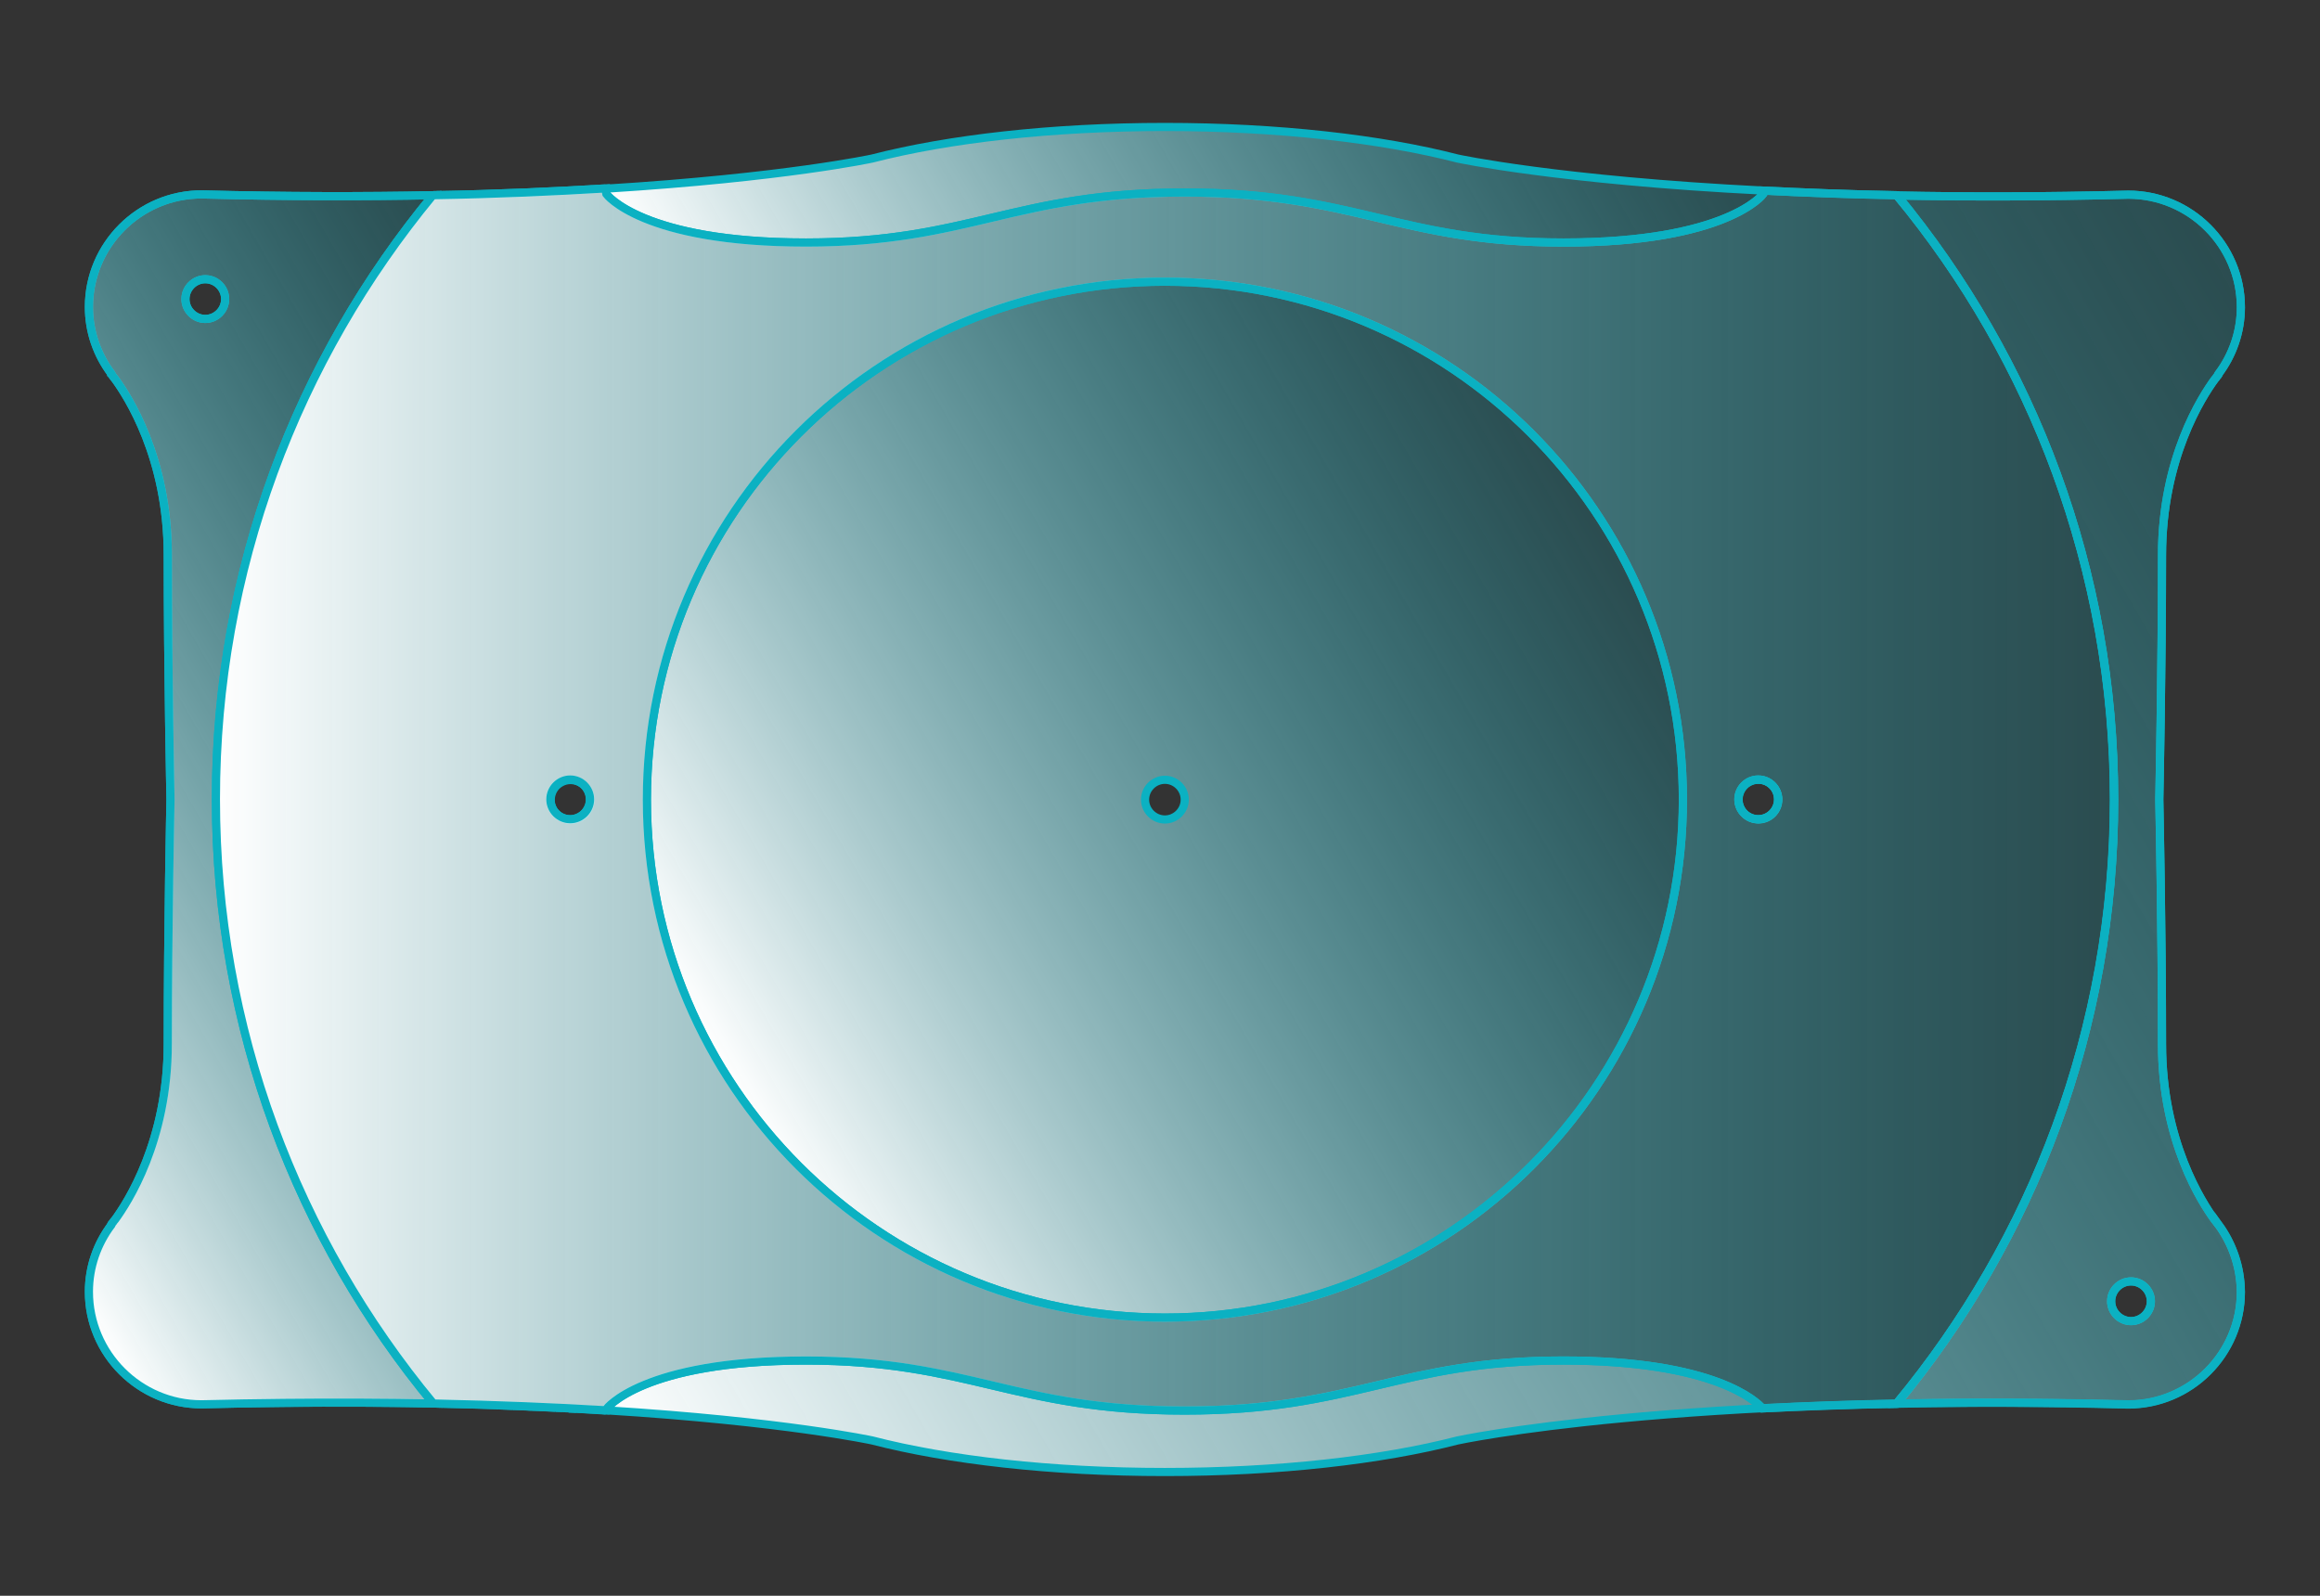
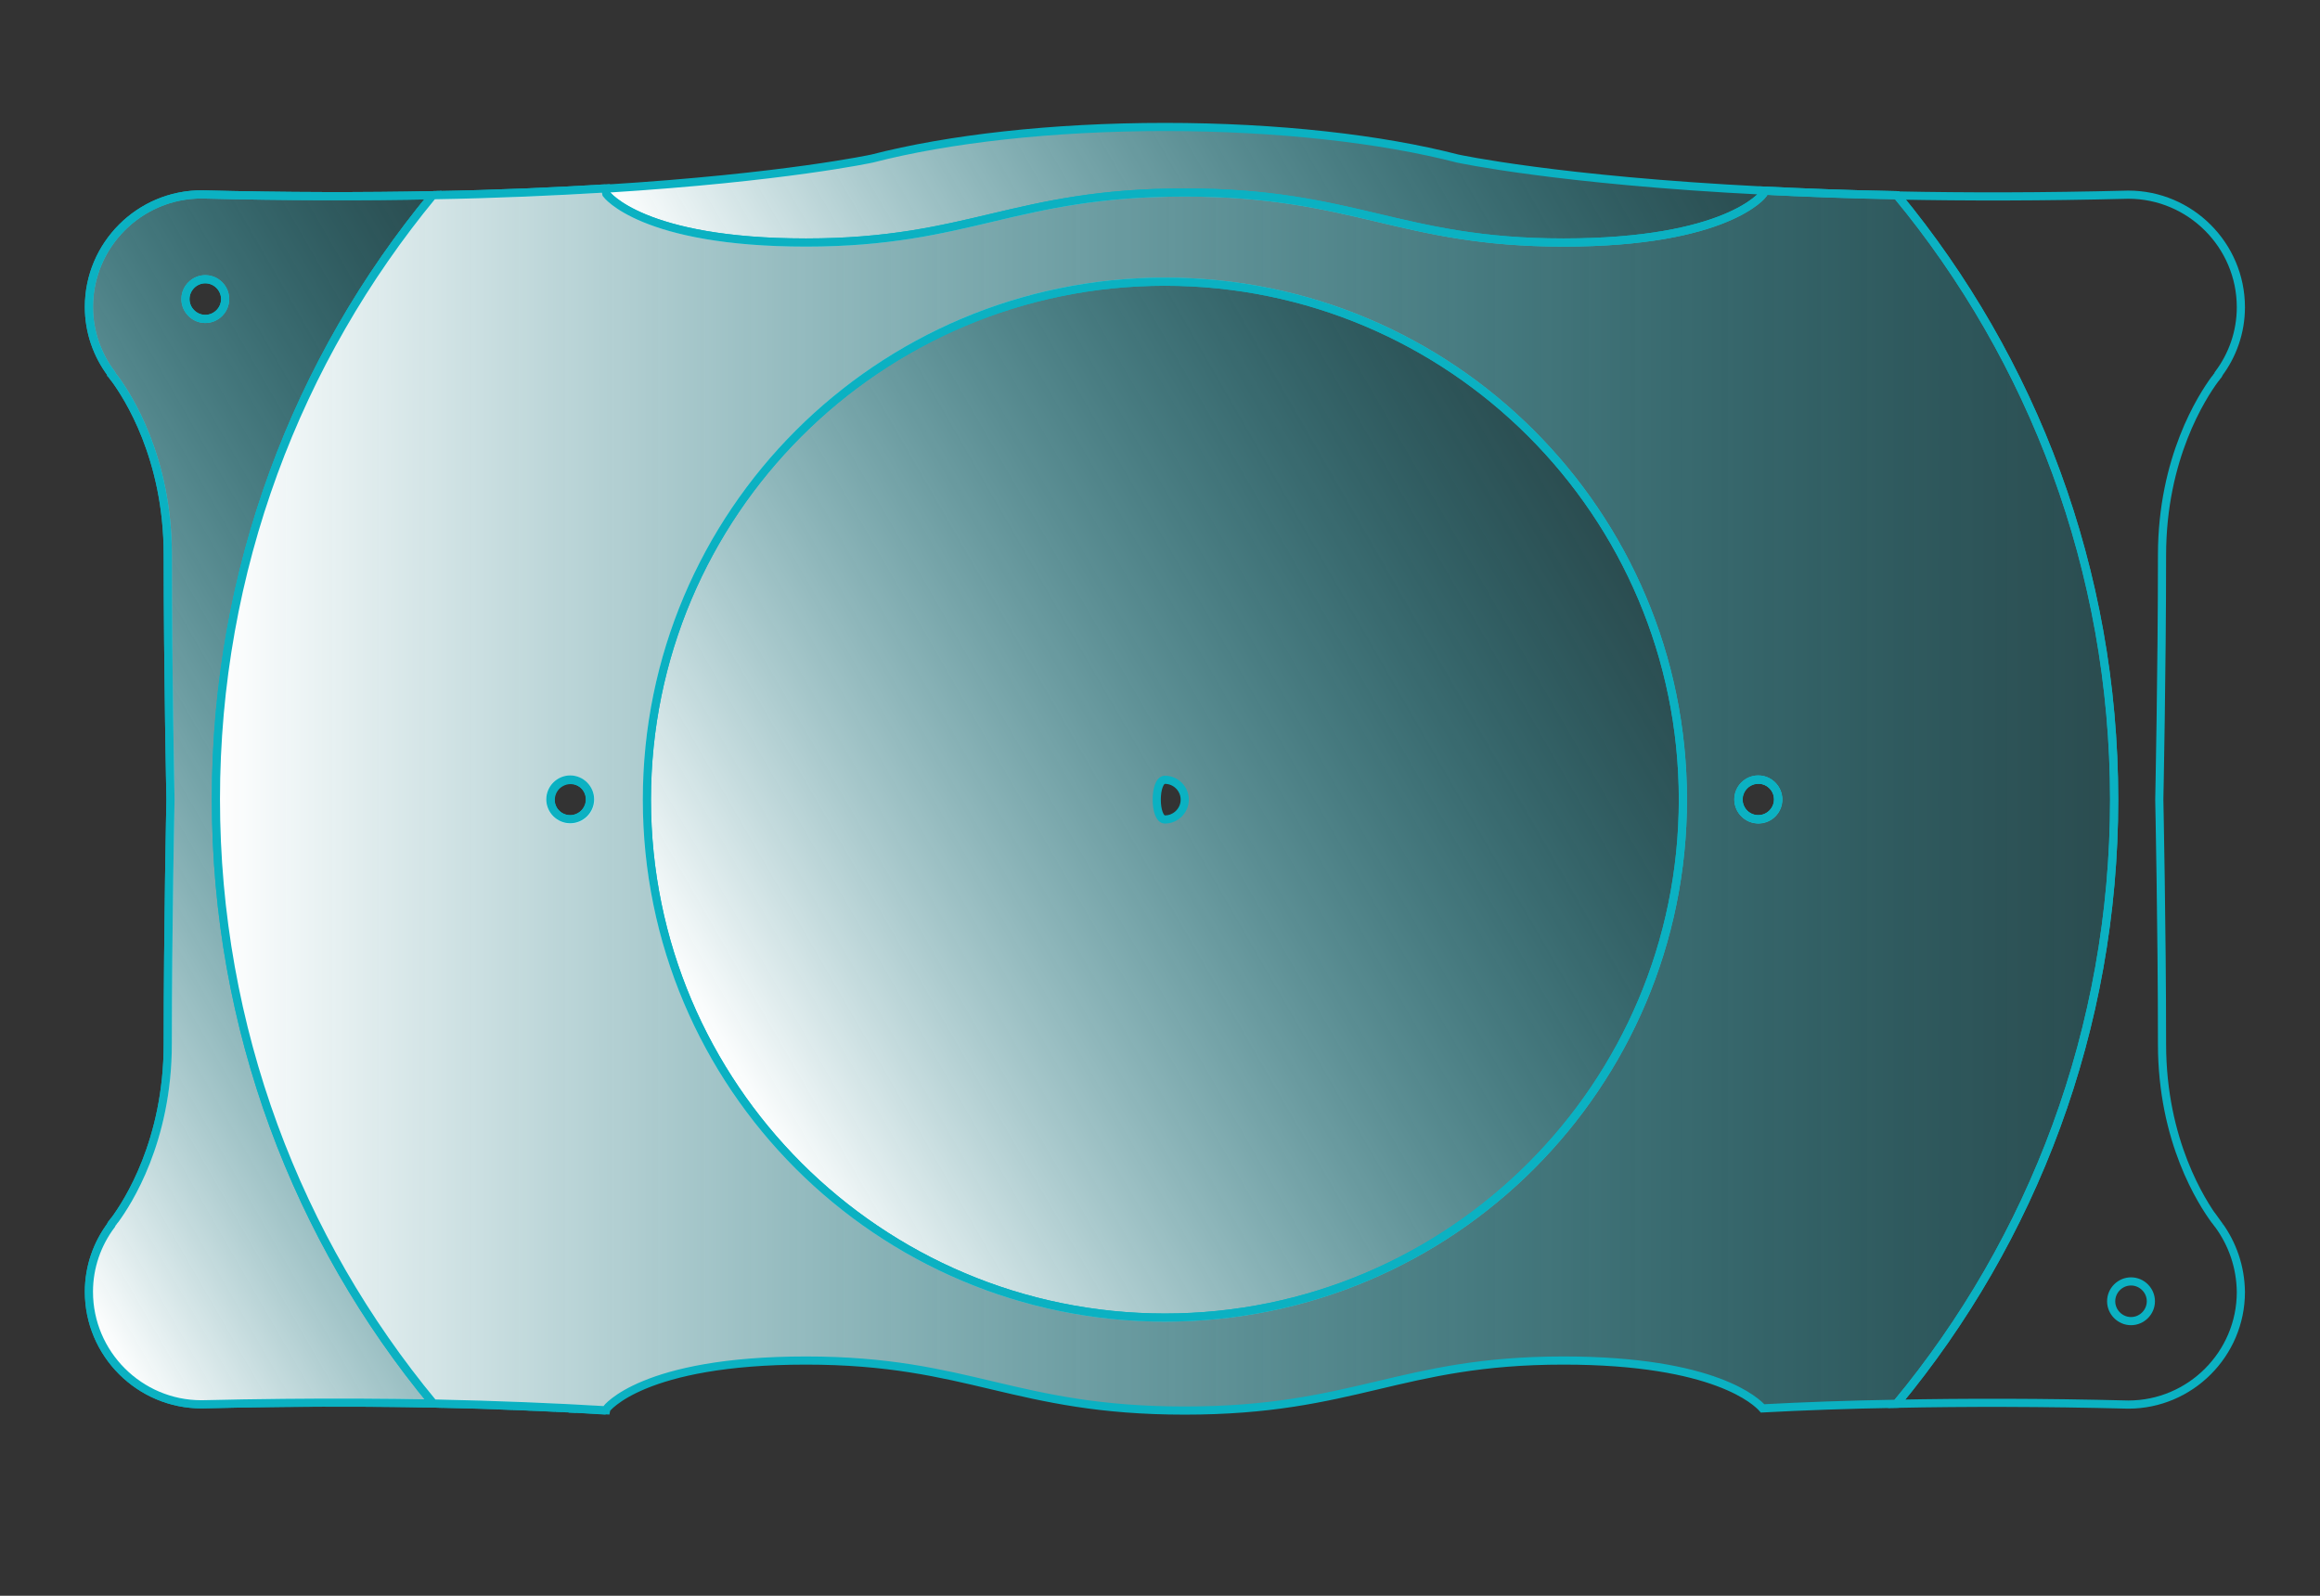
<svg xmlns="http://www.w3.org/2000/svg" version="1.1" id="Layer_1" x="0px" y="0px" viewBox="0 0 853.2 586.9" style="enable-background:new 0 0 853.2 586.9;" xml:space="preserve">
  <rect x="0" y="0" width="853.2" height="586.9" fill="#333333" stroke="none" />
  <style type="text/css">
	.st0{fill:none;stroke:#0BB1C2;stroke-width:3;stroke-linecap:round;stroke-miterlimit:10;}
	.st1{fill:url(#SVGID_1_);stroke:#0BB1C2;stroke-width:3;stroke-linecap:round;stroke-miterlimit:10;}
	
		.st2{fill:url(#SVGID_00000103985717683874061830000013272024960465017524_);stroke:#0BB1C2;stroke-width:3;stroke-linecap:round;stroke-miterlimit:10;}
	
		.st3{fill:url(#SVGID_00000073698373126236588290000001844123288580156570_);stroke:#0BB1C2;stroke-width:3;stroke-linecap:round;stroke-miterlimit:10;}
	
		.st4{fill:url(#SVGID_00000165221867610326855980000017143119113216511672_);stroke:#0BB1C2;stroke-width:3;stroke-linecap:round;stroke-miterlimit:10;}
	
		.st5{fill:url(#SVGID_00000032636457584365963220000016093858645838141608_);stroke:#0BB1C2;stroke-width:3;stroke-linecap:round;stroke-miterlimit:10;}
	
		.st6{fill:url(#SVGID_00000088844698937763454810000017381630888483880345_);stroke:#0BB1C2;stroke-width:3;stroke-linecap:round;stroke-miterlimit:10;}
	
		.st7{fill:url(#SVGID_00000089559671269883150810000017958312239855703685_);stroke:#0BB1C2;stroke-width:3;stroke-linecap:round;stroke-miterlimit:10;}
	
		.st8{fill:url(#SVGID_00000037670289700201581240000014199736216210953113_);stroke:#0BB1C2;stroke-width:3;stroke-linecap:round;stroke-miterlimit:10;}
	
		.st9{fill:url(#SVGID_00000057115517976674323720000006076768603751073701_);stroke:#0BB1C2;stroke-width:3;stroke-linecap:round;stroke-miterlimit:10;}
	
		.st10{fill:url(#SVGID_00000088816609360399553930000000904921440951626418_);stroke:#0BB1C2;stroke-width:3;stroke-linecap:round;stroke-miterlimit:10;}
	
		.st11{fill:url(#SVGID_00000163041730874018471520000018316198179034085250_);stroke:#0BB1C2;stroke-width:3;stroke-linecap:round;stroke-miterlimit:10;}
	
		.st12{fill:url(#SVGID_00000036955427169592175280000000718671961305144213_);stroke:#0BB1C2;stroke-width:3;stroke-linecap:round;stroke-miterlimit:10;}
	
		.st13{fill:url(#SVGID_00000016065068691500501380000002749329510338086542_);stroke:#0BB1C2;stroke-width:3;stroke-linecap:round;stroke-miterlimit:10;}
	
		.st14{fill:url(#SVGID_00000127766760390720271190000016022812923391918985_);stroke:#0BB1C2;stroke-width:3;stroke-linecap:round;stroke-miterlimit:10;}
	
		.st15{fill:url(#SVGID_00000005259086003504829340000013828933685180031901_);stroke:#0BB1C2;stroke-width:3;stroke-linecap:round;stroke-miterlimit:10;}
	
		.st16{fill:url(#SVGID_00000180364168911085480380000009993470246307215762_);stroke:#0BB1C2;stroke-width:3;stroke-linecap:round;stroke-miterlimit:10;}
	
		.st17{fill:url(#SVGID_00000077314345986535081430000013349444493192240275_);stroke:#0BB1C2;stroke-width:3;stroke-linecap:round;stroke-miterlimit:10;}
	
		.st18{fill:url(#SVGID_00000096018085254382009990000016999767559146245810_);stroke:#0BB1C2;stroke-width:3;stroke-linecap:round;stroke-miterlimit:10;}
	
		.st19{fill:url(#SVGID_00000117647486367022775310000013149428129993761925_);stroke:#0BB1C2;stroke-width:3;stroke-linecap:round;stroke-miterlimit:10;}
	
		.st20{fill:url(#SVGID_00000047764869592831669240000002337472879245661582_);stroke:#0BB1C2;stroke-width:3;stroke-linecap:round;stroke-miterlimit:10;}
</style>
  <g>
    <circle class="st0" cx="646.7" cy="294.1" r="7.3" />
    <ellipse transform="matrix(0.23 -0.973 0.973 0.23 -124.579 430.693)" class="st0" cx="209.8" cy="294.1" rx="7.3" ry="7.3" />
    <path class="st0" d="M815.2,449.6c-0.2-0.3-0.5-0.7-0.7-0.9c-4.6-6.3-19.4-28.9-19.4-64.7c0-42.6-1-89.9-1-89.9s1-47.5,1-89.9   c0-35.8,14.8-58.4,19.4-64.7c0.2-0.3,0.5-0.5,0.7-0.9c0.5-0.5,0.7-0.9,0.7-0.9v-0.2c5.1-6.8,8.2-15.3,8.2-24.5   c0-22.8-18.6-41.4-41.4-41.4c-31.4,0.8-59.7,0.8-85,0.3c49.8,60.3,79.8,137.7,79.8,222.1c0,84.5-30,162-80,222.3   c25.3-0.5,53.7-0.5,85.2,0.3c22.8,0,41.4-18.6,41.4-41.4c-0.1-9.2-3.1-17.7-8.2-24.7C815.9,450.5,815.6,450.2,815.2,449.6z    M783.7,485.9c-4,0-7.3-3.3-7.3-7.3s3.3-7.3,7.3-7.3c4,0,7.3,3.3,7.3,7.3S787.7,485.9,783.7,485.9z" />
    <path class="st0" d="M79.5,293.9c0-84.4,29.9-161.7,79.8-222.1c-25.3,0.5-53.7,0.5-85.2-0.3c-22.8,0-41.4,18.6-41.4,41.4   c0,9.2,3.1,17.7,8.2,24.5v0.2c0,0,0.3,0.3,0.7,0.9c0.2,0.3,0.5,0.7,0.7,0.9c4.6,6.3,19.4,28.9,19.4,64.7c0,42.6,1,89.9,1,89.9   s-1,47.5-1,89.9c0,35.8-14.8,58.4-19.4,64.7c-0.2,0.3-0.5,0.5-0.7,0.9c-0.5,0.5-0.7,0.9-0.7,0.9v0.2c-5.1,6.8-8.2,15.3-8.2,24.5   c0,22.8,18.6,41.4,41.4,41.4c31.6-0.8,60-0.8,85.4-0.3C109.5,455.9,79.5,378.4,79.5,293.9z M68.2,110c0-4,3.3-7.3,7.3-7.3   s7.3,3.3,7.3,7.3s-3.3,7.3-7.3,7.3S68.2,114,68.2,110z" />
  </g>
  <g>
    <linearGradient id="SVGID_1_" gradientUnits="userSpaceOnUse" x1="207.377" y1="518.389" x2="208.844" y2="517.543">
      <stop offset="0" style="stop-color:#FFFFFF" />
      <stop offset="1" style="stop-color:#0BB1C2;stop-opacity:0.2" />
    </linearGradient>
    <path class="st1" d="M209.1,518c-0.7,0-1.3-0.1-2-0.1C207.8,517.9,208.5,518,209.1,518z" />
    <linearGradient id="SVGID_00000096779972471939717930000010114942865894490551_" gradientUnits="userSpaceOnUse" x1="275.997" y1="163.196" x2="595.649" y2="-21.355">
      <stop offset="0" style="stop-color:#FFFFFF" />
      <stop offset="1" style="stop-color:#0BB1C2;stop-opacity:0.2" />
    </linearGradient>
    <path style="fill:url(#SVGID_00000096779972471939717930000010114942865894490551_);stroke:#0BB1C2;stroke-width:3;stroke-linecap:round;stroke-miterlimit:10;" d="   M223,71.4c0,0,13.1,17.8,73.4,17.8c60.3,0,76.6-18.4,139.3-18.4s79,18.4,139.3,18.4c60.3,0,73.4-17.8,73.4-17.8l0-1.3   c0,0,0,0,0.1,0C572.8,66.3,536,58.3,536,58.3c-27.9-7.2-65.9-11.6-107.6-11.6s-79.7,4.4-107.6,11.6c0,0-32.1,7-98.1,11.1v1.1   L223,71.4z" />
    <linearGradient id="SVGID_00000058573647610640080340000017148919755873310351_" gradientUnits="userSpaceOnUse" x1="189.522" y1="518.265" x2="193.178" y2="516.154">
      <stop offset="0" style="stop-color:#FFFFFF" />
      <stop offset="1" style="stop-color:#0BB1C2;stop-opacity:0.2" />
    </linearGradient>
    <path style="fill:url(#SVGID_00000058573647610640080340000017148919755873310351_);stroke:#0BB1C2;stroke-width:3;stroke-linecap:round;stroke-miterlimit:10;" d="   M193.8,517.3c-1.6-0.1-3.3-0.1-5-0.2C190.5,517.2,192.2,517.2,193.8,517.3z" />
    <linearGradient id="SVGID_00000085930047403117554530000008618101507593779339_" gradientUnits="userSpaceOnUse" x1="256.305" y1="576.756" x2="887.78" y2="212.174">
      <stop offset="0" style="stop-color:#FFFFFF" />
      <stop offset="1" style="stop-color:#0BB1C2;stop-opacity:0.2" />
    </linearGradient>
-     <path style="fill:url(#SVGID_00000085930047403117554530000008618101507593779339_);stroke:#0BB1C2;stroke-width:3;stroke-linecap:round;stroke-miterlimit:10;" d="   M815.2,449.6c-0.2-0.3-0.5-0.7-0.7-0.9c-4.6-6.3-19.4-28.9-19.4-64.7c0-42.6-1-89.9-1-89.9s1-47.5,1-89.9   c0-35.8,14.8-58.4,19.4-64.7c0.2-0.3,0.5-0.5,0.7-0.9c0.5-0.5,0.7-0.9,0.7-0.9v-0.2c5.1-6.8,8.2-15.3,8.2-24.5   c0-22.8-18.6-41.4-41.4-41.4c-31.4,0.8-59.8,0.8-85.1,0.3c49.8,60.3,79.8,137.7,79.8,222.1c0,84.5-30,162-80,222.3   c-18,0.4-34.4,1-49.3,1.7c-2-2.3-17.3-17.6-73.2-17.6c-60.3,0-76.6,18.4-139.3,18.4s-79-18.4-139.3-18.4   c-60.3,0-73.4,17.8-73.4,17.8l-0.1,0.5c0,0,0,0,0,0c65.9,4.1,98,11.1,98,11.1c27.9,7.2,65.9,11.6,107.6,11.6s79.7-4.4,107.6-11.6   c0,0,79.8-17.4,246.7-13.3c22.8,0,41.4-18.6,41.4-41.4c-0.1-9.2-3.1-17.7-8.2-24.7C815.9,450.5,815.6,450.2,815.2,449.6z    M783.7,485.9c-4,0-7.3-3.3-7.3-7.3s3.3-7.3,7.3-7.3s7.3,3.3,7.3,7.3S787.7,485.9,783.7,485.9z" />
    <linearGradient id="SVGID_00000161620551913869175190000005202921370641119384_" gradientUnits="userSpaceOnUse" x1="195.841" y1="518.14" x2="198.25" y2="516.75">
      <stop offset="0" style="stop-color:#FFFFFF" />
      <stop offset="1" style="stop-color:#0BB1C2;stop-opacity:0.2" />
    </linearGradient>
    <path style="fill:url(#SVGID_00000161620551913869175190000005202921370641119384_);stroke:#0BB1C2;stroke-width:3;stroke-linecap:round;stroke-miterlimit:10;" d="   M198.7,517.5c-1.1,0-2.2-0.1-3.3-0.1C196.5,517.4,197.6,517.5,198.7,517.5z" />
    <linearGradient id="SVGID_00000156571624624747644240000016032650507578621851_" gradientUnits="userSpaceOnUse" x1="201.067" y1="518.498" x2="203.865" y2="516.882">
      <stop offset="0" style="stop-color:#FFFFFF" />
      <stop offset="1" style="stop-color:#0BB1C2;stop-opacity:0.2" />
    </linearGradient>
    <path style="fill:url(#SVGID_00000156571624624747644240000016032650507578621851_);stroke:#0BB1C2;stroke-width:3;stroke-linecap:round;stroke-miterlimit:10;" d="   M204.4,517.8c-1.3-0.1-2.5-0.1-3.8-0.2C201.8,517.7,203.1,517.7,204.4,517.8z" />
    <linearGradient id="SVGID_00000139988352255695392430000010600755344987005059_" gradientUnits="userSpaceOnUse" x1="184.104" y1="518.076" x2="187.81" y2="515.936">
      <stop offset="0" style="stop-color:#FFFFFF" />
      <stop offset="1" style="stop-color:#0BB1C2;stop-opacity:0.2" />
    </linearGradient>
    <path style="fill:url(#SVGID_00000139988352255695392430000010600755344987005059_);stroke:#0BB1C2;stroke-width:3;stroke-linecap:round;stroke-miterlimit:10;" d="   M188.5,517.1c-1.7-0.1-3.3-0.1-5-0.2C185.1,517,186.8,517,188.5,517.1z" />
    <linearGradient id="SVGID_00000170976591016271275520000000588262061126773941_" gradientUnits="userSpaceOnUse" x1="212.009" y1="518.444" x2="212.878" y2="517.943">
      <stop offset="0" style="stop-color:#FFFFFF" />
      <stop offset="1" style="stop-color:#0BB1C2;stop-opacity:0.2" />
    </linearGradient>
    <path style="fill:url(#SVGID_00000170976591016271275520000000588262061126773941_);stroke:#0BB1C2;stroke-width:3;stroke-linecap:round;stroke-miterlimit:10;" d="   M213,518.2c-0.4,0-0.8,0-1.2-0.1C212.2,518.2,212.6,518.2,213,518.2z" />
    <ellipse transform="matrix(0.987 -0.16 0.16 0.987 -44.393 37.389)" class="st0" cx="209.7" cy="294" rx="7.3" ry="7.3" />
    <linearGradient id="SVGID_00000112628221876454150610000008102706977321267626_" gradientUnits="userSpaceOnUse" x1="263.408" y1="389.318" x2="593.418" y2="198.786">
      <stop offset="0" style="stop-color:#FFFFFF" />
      <stop offset="1" style="stop-color:#0BB1C2;stop-opacity:0.2" />
    </linearGradient>
-     <path style="fill:url(#SVGID_00000112628221876454150610000008102706977321267626_);stroke:#0BB1C2;stroke-width:3;stroke-linecap:round;stroke-miterlimit:10;" d="   M428.4,484.6c105.2,0,190.5-85.3,190.5-190.5s-85.3-190.5-190.5-190.5s-190.5,85.3-190.5,190.5S323.2,484.6,428.4,484.6z    M428.4,286.8c4,0,7.3,3.3,7.3,7.3s-3.3,7.3-7.3,7.3s-7.3-3.3-7.3-7.3S424.4,286.8,428.4,286.8z" />
+     <path style="fill:url(#SVGID_00000112628221876454150610000008102706977321267626_);stroke:#0BB1C2;stroke-width:3;stroke-linecap:round;stroke-miterlimit:10;" d="   M428.4,484.6c105.2,0,190.5-85.3,190.5-190.5s-85.3-190.5-190.5-190.5s-190.5,85.3-190.5,190.5S323.2,484.6,428.4,484.6z    M428.4,286.8c4,0,7.3,3.3,7.3,7.3s-3.3,7.3-7.3,7.3S424.4,286.8,428.4,286.8z" />
    <linearGradient id="SVGID_00000103240433529447742480000009641189067134721711_" gradientUnits="userSpaceOnUse" x1="-27.883" y1="381.25" x2="246.381" y2="222.903">
      <stop offset="0" style="stop-color:#FFFFFF" />
      <stop offset="1" style="stop-color:#0BB1C2;stop-opacity:0.2" />
    </linearGradient>
    <path style="fill:url(#SVGID_00000103240433529447742480000009641189067134721711_);stroke:#0BB1C2;stroke-width:3;stroke-linecap:round;stroke-miterlimit:10;" d="   M79.4,293.9c0-84.4,29.9-161.7,79.8-222.1c-25.3,0.5-53.6,0.5-85.1-0.3c-22.8,0-41.4,18.6-41.4,41.4c0,9.2,3.1,17.7,8.2,24.5v0.2   c0,0,0.3,0.3,0.7,0.9c0.2,0.3,0.5,0.7,0.7,0.9c4.6,6.3,19.4,28.9,19.4,64.7c0,42.6,1,89.9,1,89.9s-1,47.5-1,89.9   c0,35.8-14.8,58.4-19.4,64.7c-0.2,0.3-0.5,0.5-0.7,0.9c-0.5,0.5-0.7,0.9-0.7,0.9v0.2c-5.1,6.8-8.2,15.3-8.2,24.5   c0,22.8,18.6,41.4,41.4,41.4c41.5-1,77.7-0.7,108.5,0.3c-7.4-0.3-15.2-0.5-23.3-0.6C109.4,455.9,79.4,378.4,79.4,293.9z M68.2,110   c0-4,3.3-7.3,7.3-7.3s7.3,3.3,7.3,7.3s-3.3,7.3-7.3,7.3S68.2,114,68.2,110z" />
    <circle class="st0" cx="646.6" cy="294" r="7.3" />
    <linearGradient id="SVGID_00000135686450737756834620000007215092674139354515_" gradientUnits="userSpaceOnUse" x1="214.39" y1="520.562" x2="221.493" y2="516.46">
      <stop offset="0" style="stop-color:#FFFFFF" />
      <stop offset="1" style="stop-color:#0BB1C2;stop-opacity:0.2" />
    </linearGradient>
    <path style="fill:url(#SVGID_00000135686450737756834620000007215092674139354515_);stroke:#0BB1C2;stroke-width:3;stroke-linecap:round;stroke-miterlimit:10;" d="   M222.8,518.8c-3.2-0.2-6.5-0.4-9.8-0.6C216.4,518.4,219.7,518.6,222.8,518.8z" />
    <linearGradient id="SVGID_00000163757197594886585480000003779227488558375341_" gradientUnits="userSpaceOnUse" x1="209.49" y1="518.662" x2="211.473" y2="517.516">
      <stop offset="0" style="stop-color:#FFFFFF" />
      <stop offset="1" style="stop-color:#0BB1C2;stop-opacity:0.2" />
    </linearGradient>
    <path style="fill:url(#SVGID_00000163757197594886585480000003779227488558375341_);stroke:#0BB1C2;stroke-width:3;stroke-linecap:round;stroke-miterlimit:10;" d="   M211.8,518.2c-0.9,0-1.8-0.1-2.7-0.1C210,518.1,210.9,518.1,211.8,518.2z" />
    <linearGradient id="SVGID_00000063626146272381397610000007609415576670744231_" gradientUnits="userSpaceOnUse" x1="204.753" y1="518.419" x2="206.734" y2="517.275">
      <stop offset="0" style="stop-color:#FFFFFF" />
      <stop offset="1" style="stop-color:#0BB1C2;stop-opacity:0.2" />
    </linearGradient>
    <path style="fill:url(#SVGID_00000063626146272381397610000007609415576670744231_);stroke:#0BB1C2;stroke-width:3;stroke-linecap:round;stroke-miterlimit:10;" d="   M207.1,517.9c-0.9,0-1.8-0.1-2.7-0.1C205.3,517.8,206.2,517.9,207.1,517.9z" />
    <linearGradient id="SVGID_00000014605454922613711130000017198664308904235935_" gradientUnits="userSpaceOnUse" x1="198.942" y1="517.949" x2="200.298" y2="517.167">
      <stop offset="0" style="stop-color:#FFFFFF" />
      <stop offset="1" style="stop-color:#0BB1C2;stop-opacity:0.2" />
    </linearGradient>
    <path style="fill:url(#SVGID_00000014605454922613711130000017198664308904235935_);stroke:#0BB1C2;stroke-width:3;stroke-linecap:round;stroke-miterlimit:10;" d="   M200.5,517.6c-0.6,0-1.2-0.1-1.9-0.1C199.3,517.5,199.9,517.6,200.5,517.6z" />
    <linearGradient id="SVGID_00000014627652177240212920000012543070752237545916_" gradientUnits="userSpaceOnUse" x1="654.986" y1="81.42" x2="691.139" y2="60.547">
      <stop offset="0" style="stop-color:#FFFFFF" />
      <stop offset="1" style="stop-color:#0BB1C2;stop-opacity:0.2" />
    </linearGradient>
    <path style="fill:url(#SVGID_00000014627652177240212920000012543070752237545916_);stroke:#0BB1C2;stroke-width:3;stroke-linecap:round;stroke-miterlimit:10;" d="   M697.7,71.8c-17.9-0.3-34.3-1-49.2-1.7C663.4,70.9,679.7,71.5,697.7,71.8C697.7,71.8,697.7,71.8,697.7,71.8z" />
    <linearGradient id="SVGID_00000169556051904793735770000012398894500949980584_" gradientUnits="userSpaceOnUse" x1="166.566" y1="84.659" x2="215.351" y2="56.493">
      <stop offset="0" style="stop-color:#FFFFFF" />
      <stop offset="1" style="stop-color:#0BB1C2;stop-opacity:0.2" />
    </linearGradient>
    <path style="fill:url(#SVGID_00000169556051904793735770000012398894500949980584_);stroke:#0BB1C2;stroke-width:3;stroke-linecap:round;stroke-miterlimit:10;" d="   M222.7,69.3c-18.5,1.1-39.7,2.1-63.6,2.5c0,0,0,0,0,0C183.1,71.4,204.2,70.5,222.7,69.3L222.7,69.3z" />
    <linearGradient id="SVGID_00000150802049765568904090000011673449180414000802_" gradientUnits="userSpaceOnUse" x1="182.757" y1="517.068" x2="183.331" y2="516.736">
      <stop offset="0" style="stop-color:#FFFFFF" />
      <stop offset="1" style="stop-color:#0BB1C2;stop-opacity:0.2" />
    </linearGradient>
    <path style="fill:url(#SVGID_00000150802049765568904090000011673449180414000802_);stroke:#0BB1C2;stroke-width:3;stroke-linecap:round;stroke-miterlimit:10;" d="   M183.4,516.9c-0.3,0-0.5,0-0.8,0C182.9,516.9,183.2,516.9,183.4,516.9z" />
    <linearGradient id="SVGID_00000080919769732909042430000017084681389188411837_" gradientUnits="userSpaceOnUse" x1="194.053" y1="517.669" x2="195.19" y2="517.013">
      <stop offset="0" style="stop-color:#FFFFFF" />
      <stop offset="1" style="stop-color:#0BB1C2;stop-opacity:0.2" />
    </linearGradient>
    <path style="fill:url(#SVGID_00000080919769732909042430000017084681389188411837_);stroke:#0BB1C2;stroke-width:3;stroke-linecap:round;stroke-miterlimit:10;" d="   M195.4,517.4c-0.5,0-1,0-1.6-0.1C194.4,517.3,194.9,517.4,195.4,517.4z" />
    <linearGradient id="SVGID_00000008117710226351360180000002268568188468029314_" gradientUnits="userSpaceOnUse" x1="188.53" y1="517.183" x2="188.806" y2="517.024">
      <stop offset="0" style="stop-color:#FFFFFF" />
      <stop offset="1" style="stop-color:#0BB1C2;stop-opacity:0.2" />
    </linearGradient>
    <path style="fill:url(#SVGID_00000008117710226351360180000002268568188468029314_);stroke:#0BB1C2;stroke-width:3;stroke-linecap:round;stroke-miterlimit:10;" d="   M188.9,517.1c-0.1,0-0.3,0-0.4,0C188.6,517.1,188.7,517.1,188.9,517.1z" />
  </g>
  <linearGradient id="SVGID_00000176723009075208876150000000053089877634931875_" gradientUnits="userSpaceOnUse" x1="79.407" y1="294.052" x2="777.419" y2="294.052">
    <stop offset="0" style="stop-color:#FFFFFF" />
    <stop offset="1" style="stop-color:#0BB1C2;stop-opacity:0.2" />
  </linearGradient>
  <path style="fill:url(#SVGID_00000176723009075208876150000000053089877634931875_);stroke:#0BB1C2;stroke-width:3;stroke-linecap:round;stroke-miterlimit:10;" d="  M697.7,71.8c-17.9-0.3-34.4-1-49.3-1.7l0,1.3c0,0-13.1,17.8-73.4,17.8c-60.3,0-76.6-18.4-139.3-18.4s-79,18.4-139.3,18.4  c-60.3,0-73.4-17.8-73.4-17.8l-0.2-1v-1.1c-18.5,1.1-39.7,2.1-63.6,2.5c-49.8,60.3-79.8,137.7-79.8,222.1c0,84.5,30,162,80,222.3  c23.8,0.5,45,1.4,63.5,2.5l0.1-0.5c0,0,13.1-17.8,73.4-17.8c60.3,0,76.6,18.4,139.3,18.4s79-18.4,139.3-18.4  c55.9,0,71.2,15.3,73.2,17.6c14.9-0.8,31.3-1.4,49.3-1.7c50-60.4,80-137.9,80-222.3C777.4,209.6,747.5,132.2,697.7,71.8z   M209.7,301.3c-4,0-7.3-3.3-7.3-7.3s3.3-7.3,7.3-7.3s7.3,3.3,7.3,7.3S213.7,301.3,209.7,301.3z M428.4,484.6  c-105.2,0-190.5-85.3-190.5-190.5s85.3-190.5,190.5-190.5s190.5,85.3,190.5,190.5S533.6,484.6,428.4,484.6z M646.6,301.3  c-4,0-7.3-3.3-7.3-7.3s3.3-7.3,7.3-7.3s7.3,3.3,7.3,7.3S650.6,301.3,646.6,301.3z" />
</svg>